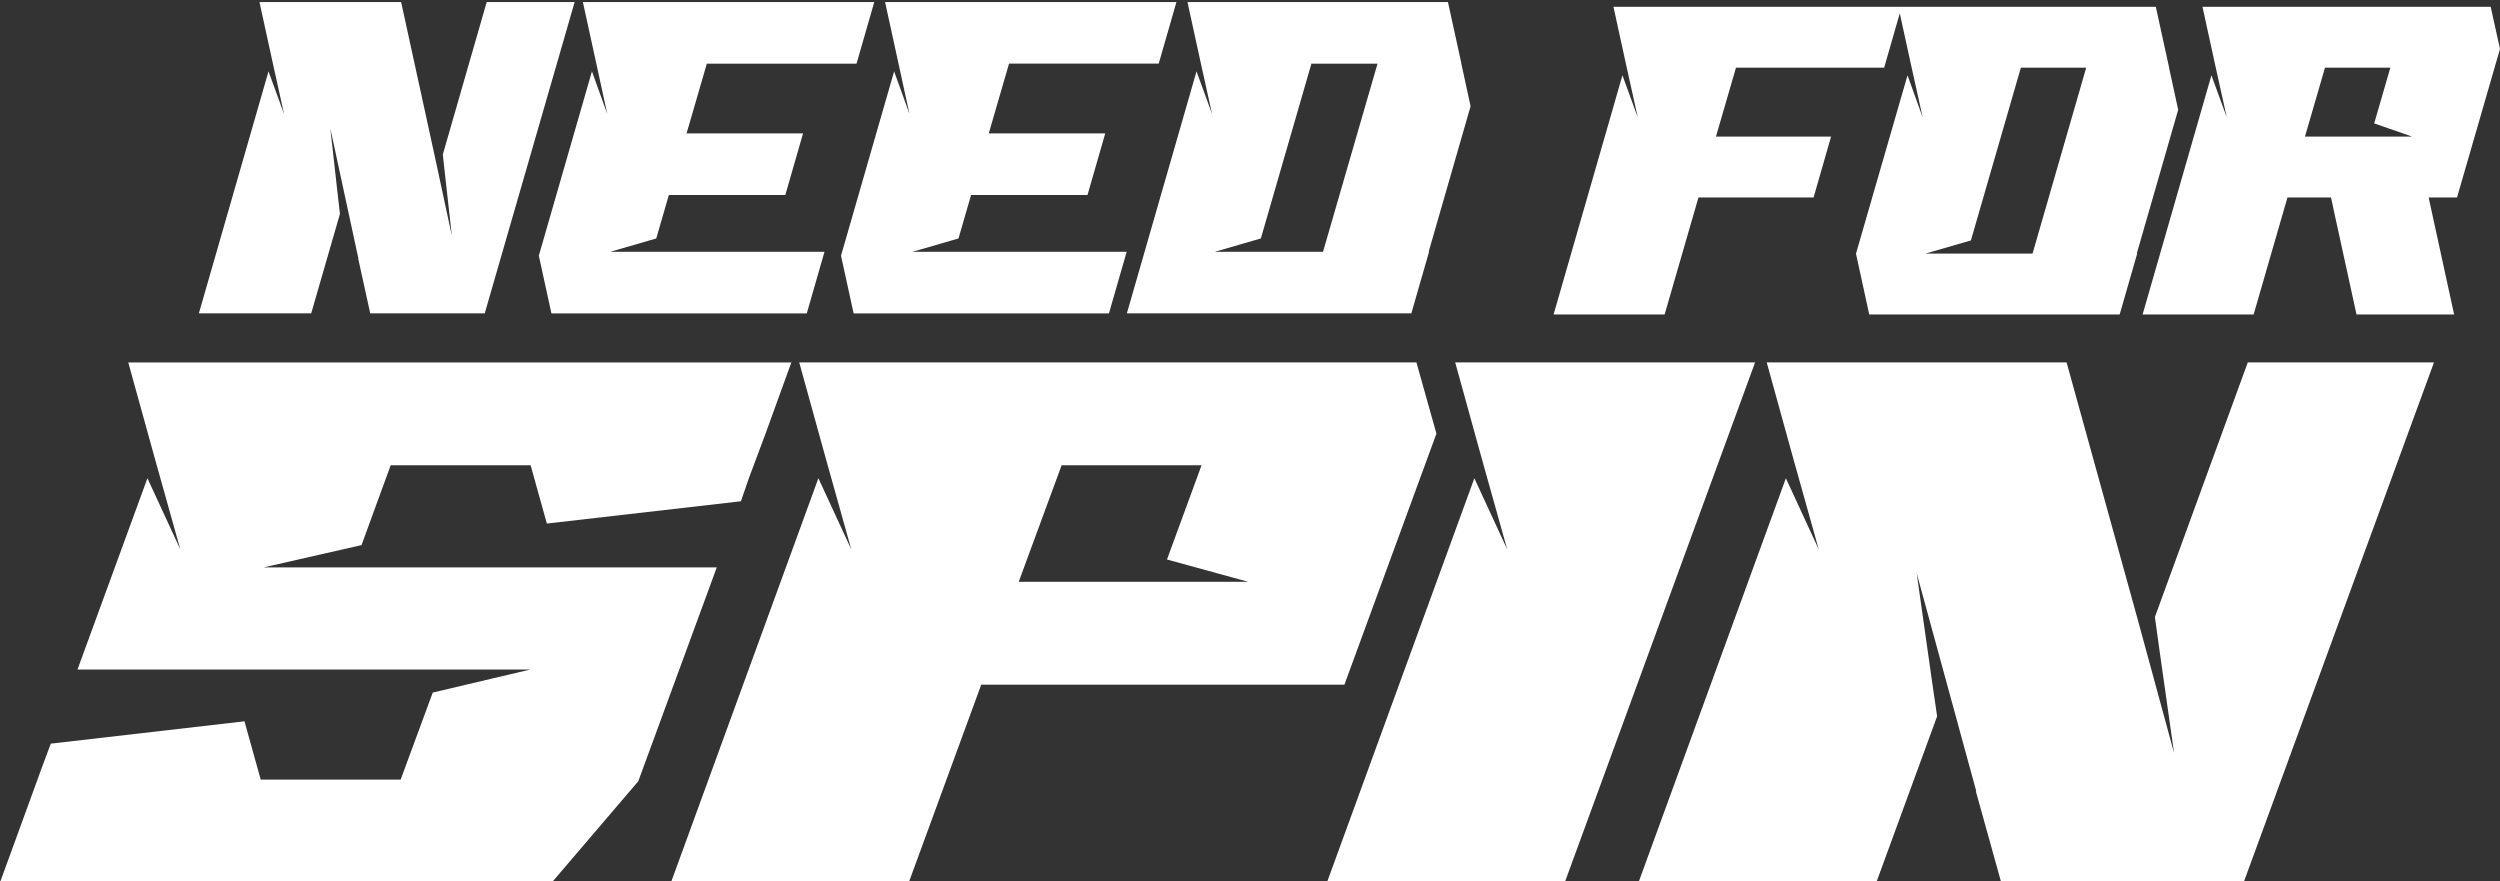
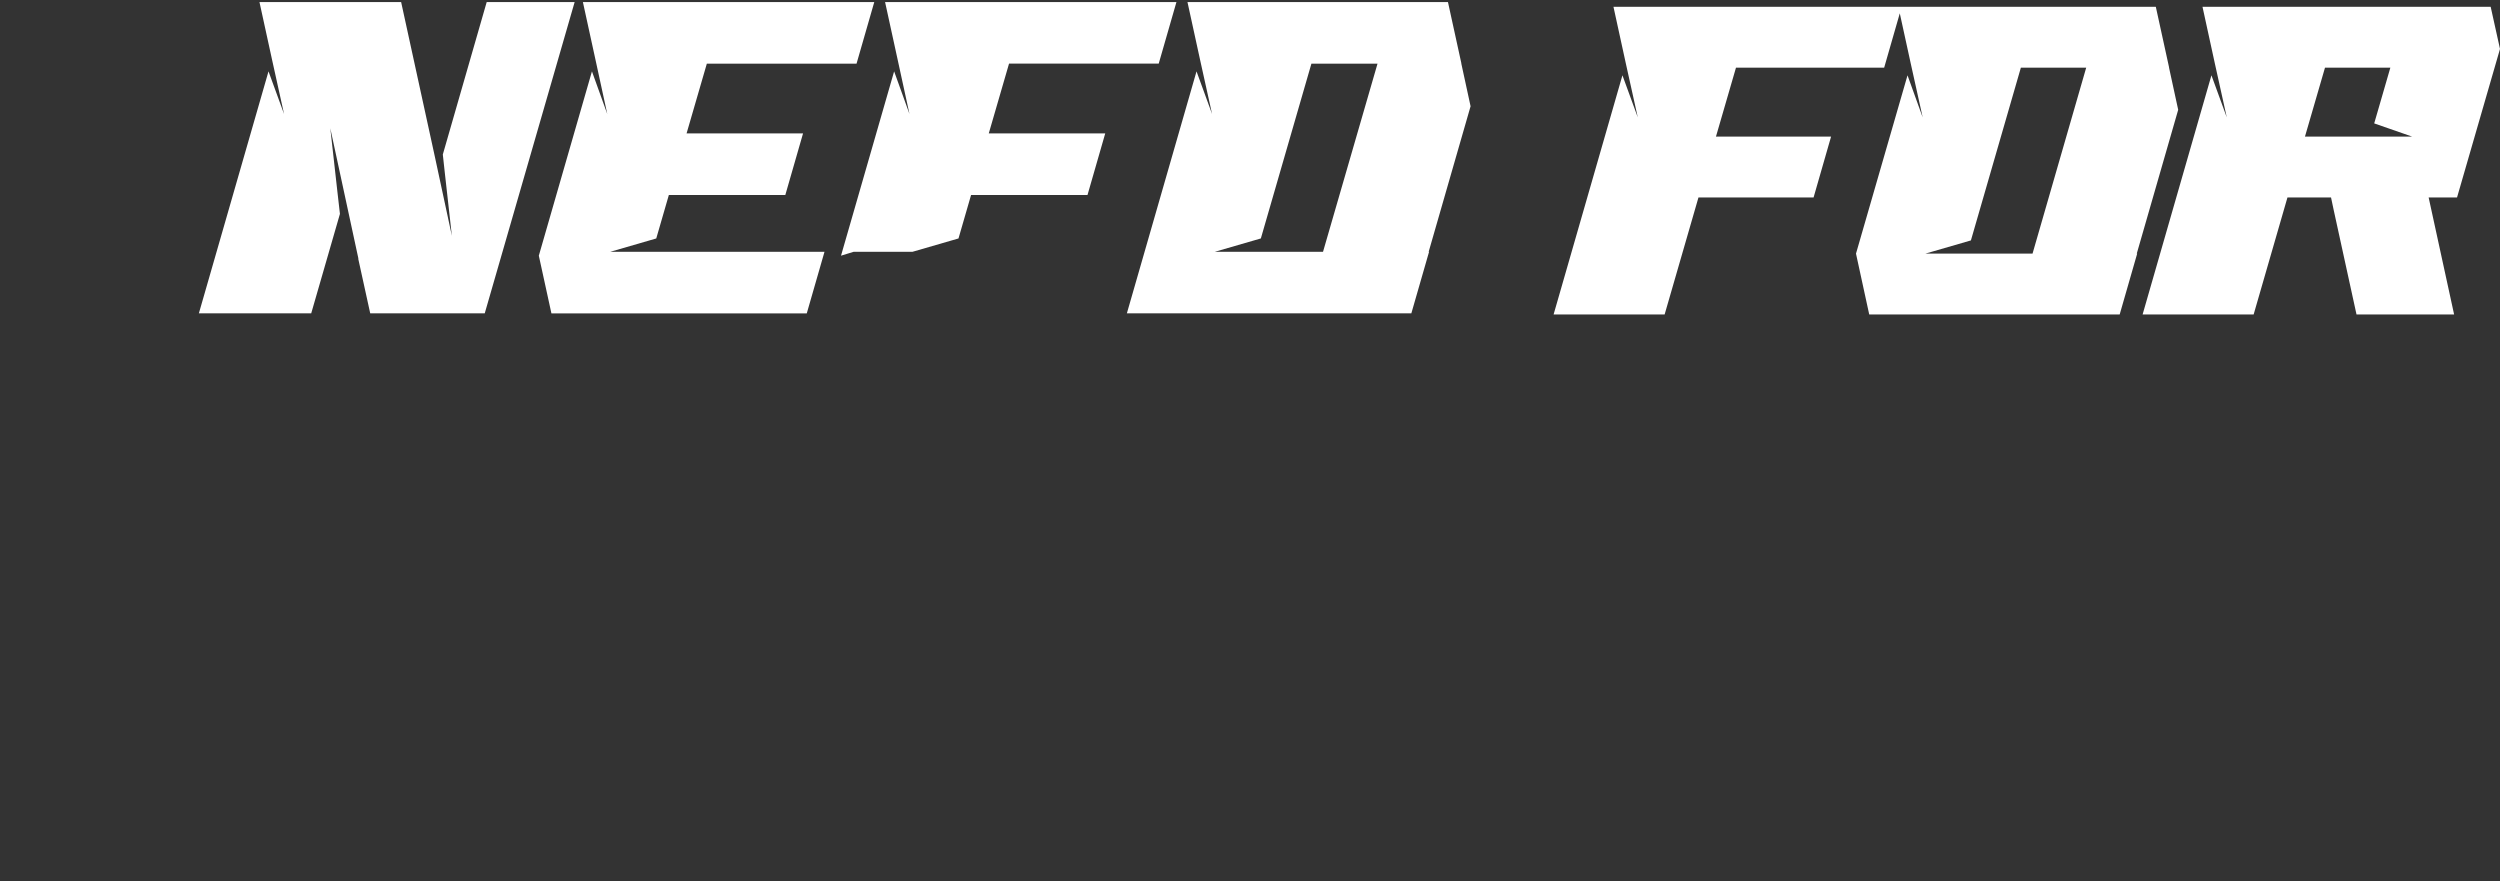
<svg xmlns="http://www.w3.org/2000/svg" width="868" height="306" viewBox="0 0 868 306" fill="none">
  <rect x="0" y="0" width="868" height="306" fill="#333333" stroke="none" />
  <g clip-path="url(#clip0_38_2903)">
-     <path fill-rule="evenodd" clip-rule="evenodd" d="M853.084 68.55H843.222L852.068 109.182H818.179L810.207 72.688L809.333 68.55H794.208L782.462 109.182H743.913L767.811 26.146L773.142 40.773L769.023 22.164L764.708 2.365H864.762L868 16.992L853.084 68.55ZM829.931 23.487H807.24L800.284 47.423H837.485L824.323 42.843L829.931 23.487ZM742.029 88.055L735.953 109.184H648.993L644.401 88.055L662.29 26.148L667.56 40.775L663.435 22.164L659.606 4.627L654.183 23.487H602.735L595.782 47.423H635.752L629.676 68.552H589.708L577.959 109.182H539.409L563.309 26.146L568.643 40.773L564.519 22.164L560.197 2.365H748.499L753.092 23.346V23.494L756.268 38.12L741.881 88.061H742.023L742.029 88.055ZM701.646 23.487L684.298 83.474L668.495 88.053H705.696L724.331 23.485L701.646 23.487ZM496.17 87.421L490.017 108.797H391.247L415.432 24.778L420.828 39.577L416.662 20.742L412.289 0.711H502.729L507.373 21.937V22.094L510.584 36.894L496.034 87.421H496.17ZM455.323 22.094L437.768 82.787L421.785 87.421H459.354L478.275 22.094H455.323ZM350.335 22.094L343.3 46.318H383.737L377.582 67.695H337.16L332.788 82.793L316.805 87.428H391.182L385.029 108.804H296.372L292 88.773L310.441 24.778L315.769 39.577L311.67 20.742L307.298 0.711H408.461L402.307 22.087H350.325L350.335 22.094ZM245.415 22.094L238.379 46.318H278.818L272.664 67.695H232.226L227.853 82.793L211.87 87.428H286.264L280.11 108.804H191.452L187.079 88.773L205.524 24.778L210.85 39.591L206.753 20.749L202.381 0.718H303.546L297.392 22.094H245.415ZM128.541 108.797L124.376 89.811H124.444L114.678 44.518L117.136 66.492L118.023 74.265L108.051 108.797H69.045L93.226 24.778L98.628 39.591L94.462 20.756L90.089 0.725H139.274L150.946 54.23L156.889 81.886L154.43 59.912L153.746 53.638L168.98 0.72H199.514L168.298 108.799L128.541 108.797Z" fill="white" />
-     <path fill-rule="evenodd" clip-rule="evenodd" d="M53.792 159.297L62.613 190.764L51.189 166.041L26.896 232.47H184.08L150.244 240.462L139.108 270.673H90.522L84.882 250.437L17.634 258.194L14.743 265.932L13.014 270.673L0 306.384H191.6L221.677 271.171L221.823 270.673L248.864 197H91.535L125.52 189.263L135.644 161.541H184.23L189.869 181.777L257.256 174.04L260.002 166.049L265.787 150.574L274.752 125.85H44.537L53.792 159.297ZM286.748 159.297L295.569 190.764L284.145 166.041L232.956 306.394H315.525L340.686 237.716H466.782L498.729 150.556L491.787 125.832H277.493L286.748 159.297ZM433.379 202.003H353.7L368.593 161.545H417.179L405.171 194.26L433.379 202.003ZM514.491 159.297L523.312 190.764L511.897 166.041L460.708 306.394H543.279L609.364 125.832H505.245L514.491 159.297ZM622.651 159.297L631.473 190.764L620.06 166.041L568.882 306.394H651.449L672.565 248.703L670.681 235.716L665.473 199.013L686.151 274.685H686.003L694.825 306.402H778.984L845.075 125.832H780.424L748.179 214.24L749.626 224.729L754.834 261.432L742.257 215.23L717.522 125.832H613.408L622.651 159.297Z" fill="white" />
+     <path fill-rule="evenodd" clip-rule="evenodd" d="M853.084 68.55H843.222L852.068 109.182H818.179L810.207 72.688L809.333 68.55H794.208L782.462 109.182H743.913L767.811 26.146L773.142 40.773L769.023 22.164L764.708 2.365H864.762L868 16.992L853.084 68.55ZM829.931 23.487H807.24L800.284 47.423H837.485L824.323 42.843L829.931 23.487ZM742.029 88.055L735.953 109.184H648.993L644.401 88.055L662.29 26.148L667.56 40.775L663.435 22.164L659.606 4.627L654.183 23.487H602.735L595.782 47.423H635.752L629.676 68.552H589.708L577.959 109.182H539.409L563.309 26.146L568.643 40.773L564.519 22.164L560.197 2.365H748.499L753.092 23.346V23.494L756.268 38.12L741.881 88.061H742.023L742.029 88.055ZM701.646 23.487L684.298 83.474L668.495 88.053H705.696L724.331 23.485L701.646 23.487ZM496.17 87.421L490.017 108.797H391.247L415.432 24.778L420.828 39.577L416.662 20.742L412.289 0.711H502.729L507.373 21.937V22.094L510.584 36.894L496.034 87.421H496.17ZM455.323 22.094L437.768 82.787L421.785 87.421H459.354L478.275 22.094H455.323ZM350.335 22.094L343.3 46.318H383.737L377.582 67.695H337.16L332.788 82.793L316.805 87.428H391.182H296.372L292 88.773L310.441 24.778L315.769 39.577L311.67 20.742L307.298 0.711H408.461L402.307 22.087H350.325L350.335 22.094ZM245.415 22.094L238.379 46.318H278.818L272.664 67.695H232.226L227.853 82.793L211.87 87.428H286.264L280.11 108.804H191.452L187.079 88.773L205.524 24.778L210.85 39.591L206.753 20.749L202.381 0.718H303.546L297.392 22.094H245.415ZM128.541 108.797L124.376 89.811H124.444L114.678 44.518L117.136 66.492L118.023 74.265L108.051 108.797H69.045L93.226 24.778L98.628 39.591L94.462 20.756L90.089 0.725H139.274L150.946 54.23L156.889 81.886L154.43 59.912L153.746 53.638L168.98 0.72H199.514L168.298 108.799L128.541 108.797Z" fill="white" />
  </g>
  <defs>
    <clipPath id="clip0_38_2903">
      <rect width="868" height="306" fill="white" />
    </clipPath>
  </defs>
</svg>